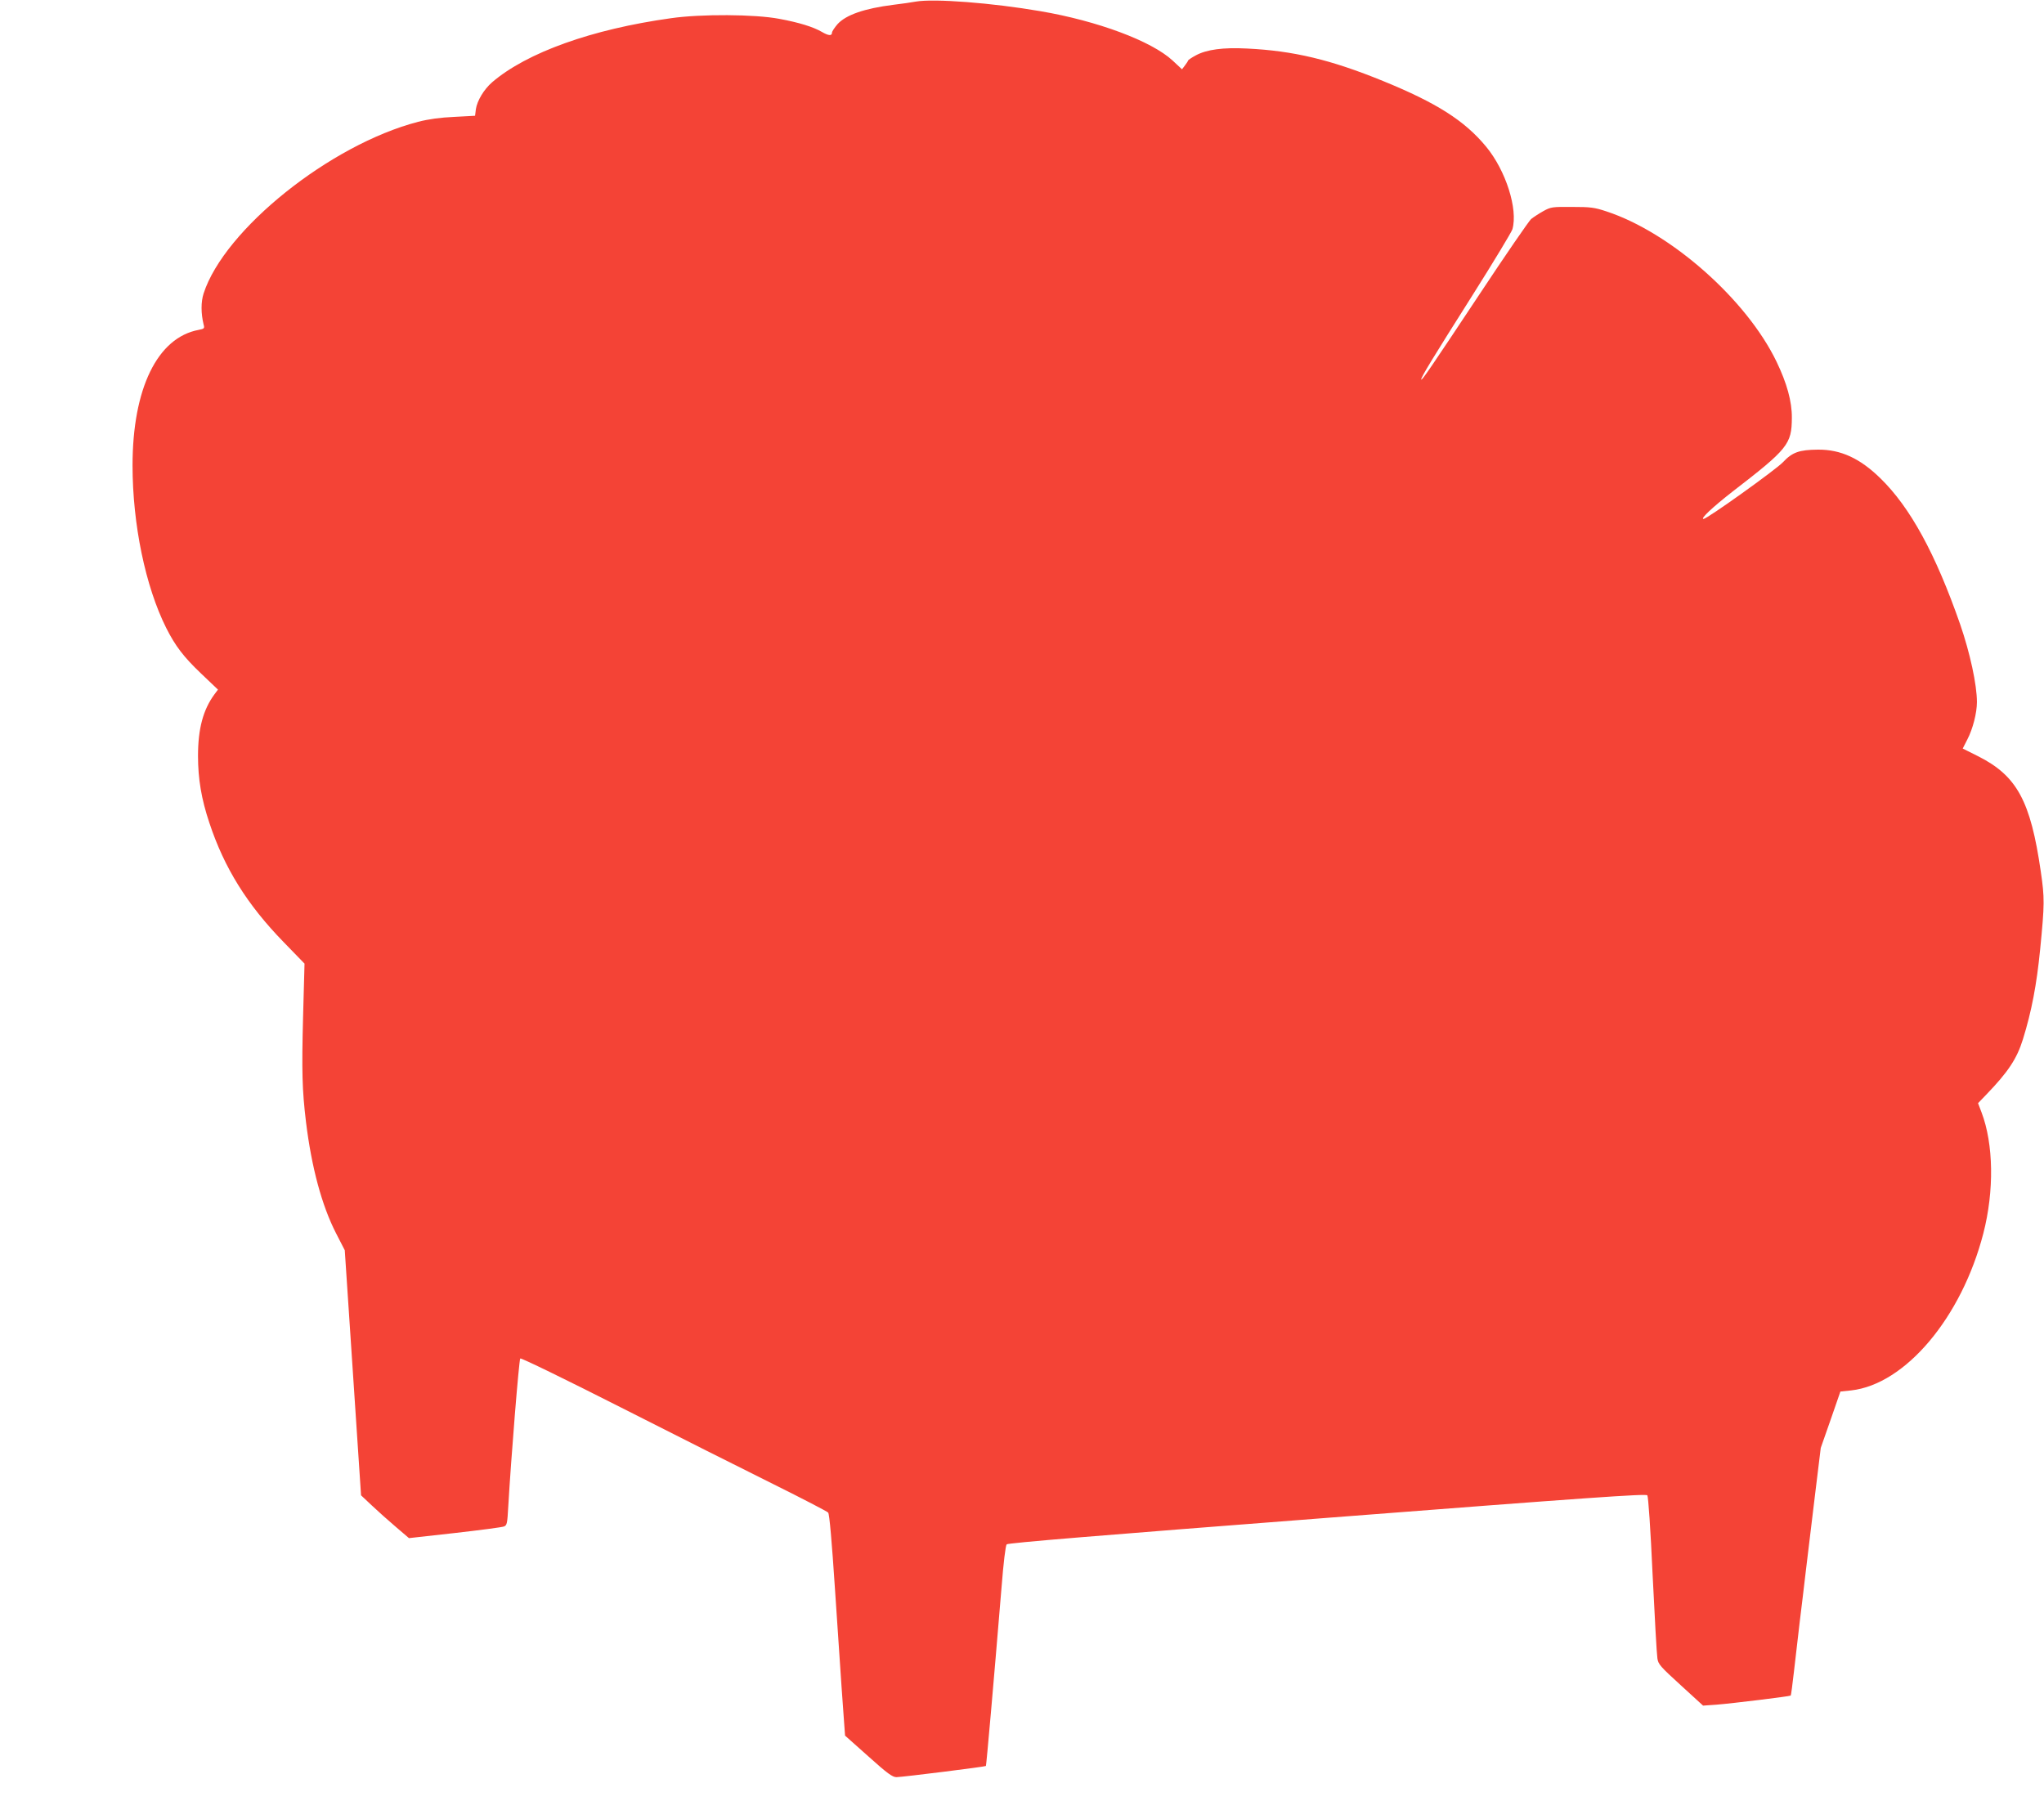
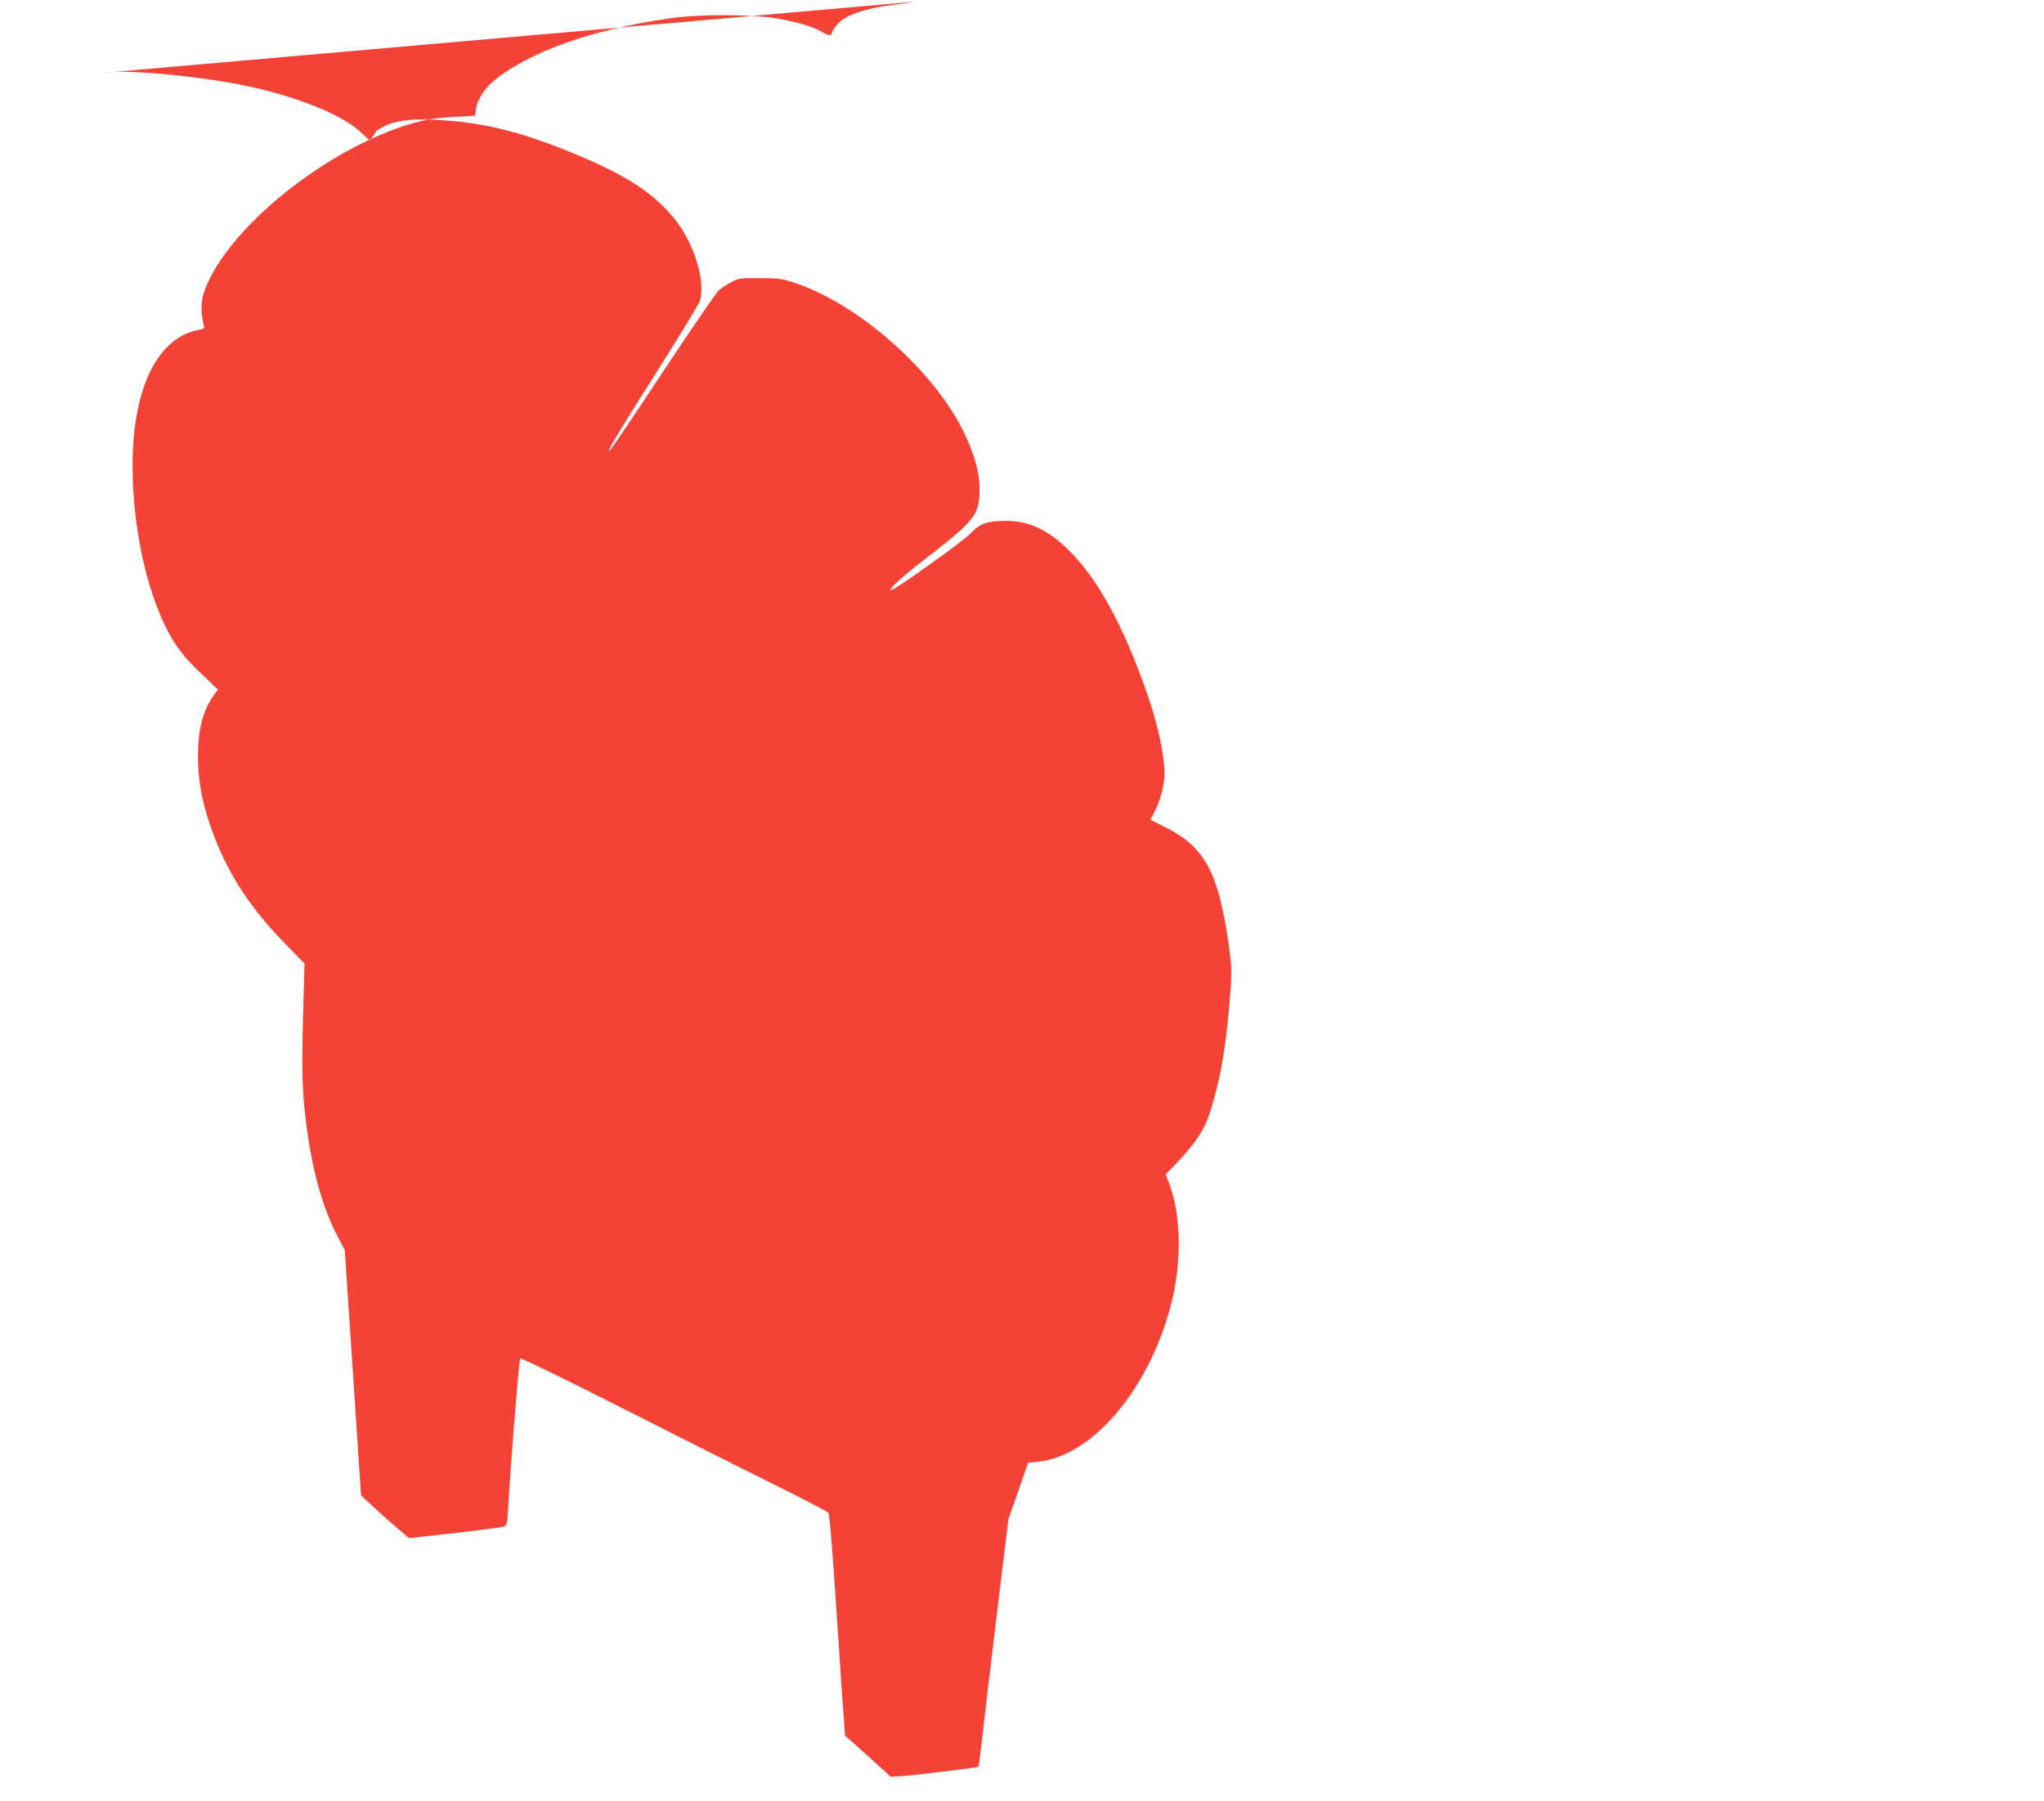
<svg xmlns="http://www.w3.org/2000/svg" version="1.0" width="1280pt" height="1128pt" viewBox="0 0 1280 1128" preserveAspectRatio="xMidYMid meet">
  <g transform="translate(0,1128) scale(0.1,-0.1)" fill="#f44336" stroke="none">
-     <path d="M5735 11270 c-27 -5 -90 -14 -140 -20 -182 -23 -297 -63 -350 -121 -19 -22 -35 -46 -35 -54 0 -21 -22 -19 -63 5 -53 31 -142 59 -267 82 -151 29 -490 31 -678 4 -496 -69 -903 -215 -1120 -401 -52 -45 -94 -116 -102 -169 l-5 -41 -130 -7 c-89 -4 -161 -14 -227 -31 -550 -143 -1213 -674 -1343 -1075 -17 -53 -17 -124 0 -194 7 -25 4 -27 -31 -34 -258 -48 -414 -367 -414 -849 0 -369 81 -759 211 -1018 57 -113 109 -181 217 -284 l107 -102 -21 -28 c-72 -97 -104 -217 -104 -387 0 -143 21 -270 71 -419 93 -282 237 -513 465 -747 l131 -135 -9 -330 c-9 -344 -6 -460 18 -660 35 -286 99 -524 188 -698 l55 -107 51 -767 51 -768 67 -63 c37 -35 104 -95 150 -134 l83 -71 287 32 c158 18 296 36 308 41 19 7 21 19 27 127 17 295 67 917 75 925 5 5 278 -128 633 -308 343 -174 772 -390 954 -480 181 -90 335 -170 341 -177 8 -8 23 -178 43 -482 17 -258 36 -533 41 -610 6 -77 13 -177 16 -223 l6 -82 146 -130 c120 -108 151 -130 176 -130 43 1 554 65 560 70 3 5 47 502 98 1120 12 153 25 260 32 268 9 9 569 55 2007 166 1640 127 1996 152 2005 141 6 -8 20 -210 33 -497 13 -266 26 -501 30 -524 5 -37 19 -52 146 -168 l140 -128 85 6 c100 8 459 52 464 57 2 2 11 69 20 149 9 80 25 219 36 310 11 91 29 237 39 325 11 88 36 297 56 464 l37 303 62 177 61 176 67 7 c340 38 692 457 828 983 69 267 64 561 -11 758 l-22 58 50 52 c139 144 193 226 231 348 54 174 86 341 108 564 28 285 28 320 4 486 -64 443 -149 600 -393 723 l-96 48 29 57 c34 65 60 166 60 234 0 108 -43 307 -105 487 -154 442 -313 733 -500 915 -128 125 -248 180 -390 179 -118 -1 -161 -16 -220 -79 -46 -48 -475 -355 -497 -355 -22 0 56 73 180 170 349 269 372 298 373 463 1 102 -31 217 -96 352 -188 390 -663 809 -1065 941 -75 25 -100 28 -215 28 -123 1 -133 0 -180 -26 -27 -15 -62 -38 -77 -50 -14 -13 -159 -223 -321 -468 -312 -470 -367 -551 -367 -536 0 15 66 124 323 530 132 209 243 393 248 410 36 126 -41 368 -165 518 -135 163 -310 274 -646 411 -326 133 -560 189 -850 203 -150 8 -254 -6 -322 -43 -26 -14 -48 -29 -48 -32 0 -3 -9 -17 -19 -30 l-19 -25 -59 55 c-132 122 -470 248 -828 309 -302 52 -666 80 -780 60z" />
+     <path d="M5735 11270 c-27 -5 -90 -14 -140 -20 -182 -23 -297 -63 -350 -121 -19 -22 -35 -46 -35 -54 0 -21 -22 -19 -63 5 -53 31 -142 59 -267 82 -151 29 -490 31 -678 4 -496 -69 -903 -215 -1120 -401 -52 -45 -94 -116 -102 -169 l-5 -41 -130 -7 c-89 -4 -161 -14 -227 -31 -550 -143 -1213 -674 -1343 -1075 -17 -53 -17 -124 0 -194 7 -25 4 -27 -31 -34 -258 -48 -414 -367 -414 -849 0 -369 81 -759 211 -1018 57 -113 109 -181 217 -284 l107 -102 -21 -28 c-72 -97 -104 -217 -104 -387 0 -143 21 -270 71 -419 93 -282 237 -513 465 -747 l131 -135 -9 -330 c-9 -344 -6 -460 18 -660 35 -286 99 -524 188 -698 l55 -107 51 -767 51 -768 67 -63 c37 -35 104 -95 150 -134 l83 -71 287 32 c158 18 296 36 308 41 19 7 21 19 27 127 17 295 67 917 75 925 5 5 278 -128 633 -308 343 -174 772 -390 954 -480 181 -90 335 -170 341 -177 8 -8 23 -178 43 -482 17 -258 36 -533 41 -610 6 -77 13 -177 16 -223 l6 -82 146 -130 l140 -128 85 6 c100 8 459 52 464 57 2 2 11 69 20 149 9 80 25 219 36 310 11 91 29 237 39 325 11 88 36 297 56 464 l37 303 62 177 61 176 67 7 c340 38 692 457 828 983 69 267 64 561 -11 758 l-22 58 50 52 c139 144 193 226 231 348 54 174 86 341 108 564 28 285 28 320 4 486 -64 443 -149 600 -393 723 l-96 48 29 57 c34 65 60 166 60 234 0 108 -43 307 -105 487 -154 442 -313 733 -500 915 -128 125 -248 180 -390 179 -118 -1 -161 -16 -220 -79 -46 -48 -475 -355 -497 -355 -22 0 56 73 180 170 349 269 372 298 373 463 1 102 -31 217 -96 352 -188 390 -663 809 -1065 941 -75 25 -100 28 -215 28 -123 1 -133 0 -180 -26 -27 -15 -62 -38 -77 -50 -14 -13 -159 -223 -321 -468 -312 -470 -367 -551 -367 -536 0 15 66 124 323 530 132 209 243 393 248 410 36 126 -41 368 -165 518 -135 163 -310 274 -646 411 -326 133 -560 189 -850 203 -150 8 -254 -6 -322 -43 -26 -14 -48 -29 -48 -32 0 -3 -9 -17 -19 -30 l-19 -25 -59 55 c-132 122 -470 248 -828 309 -302 52 -666 80 -780 60z" />
  </g>
</svg>